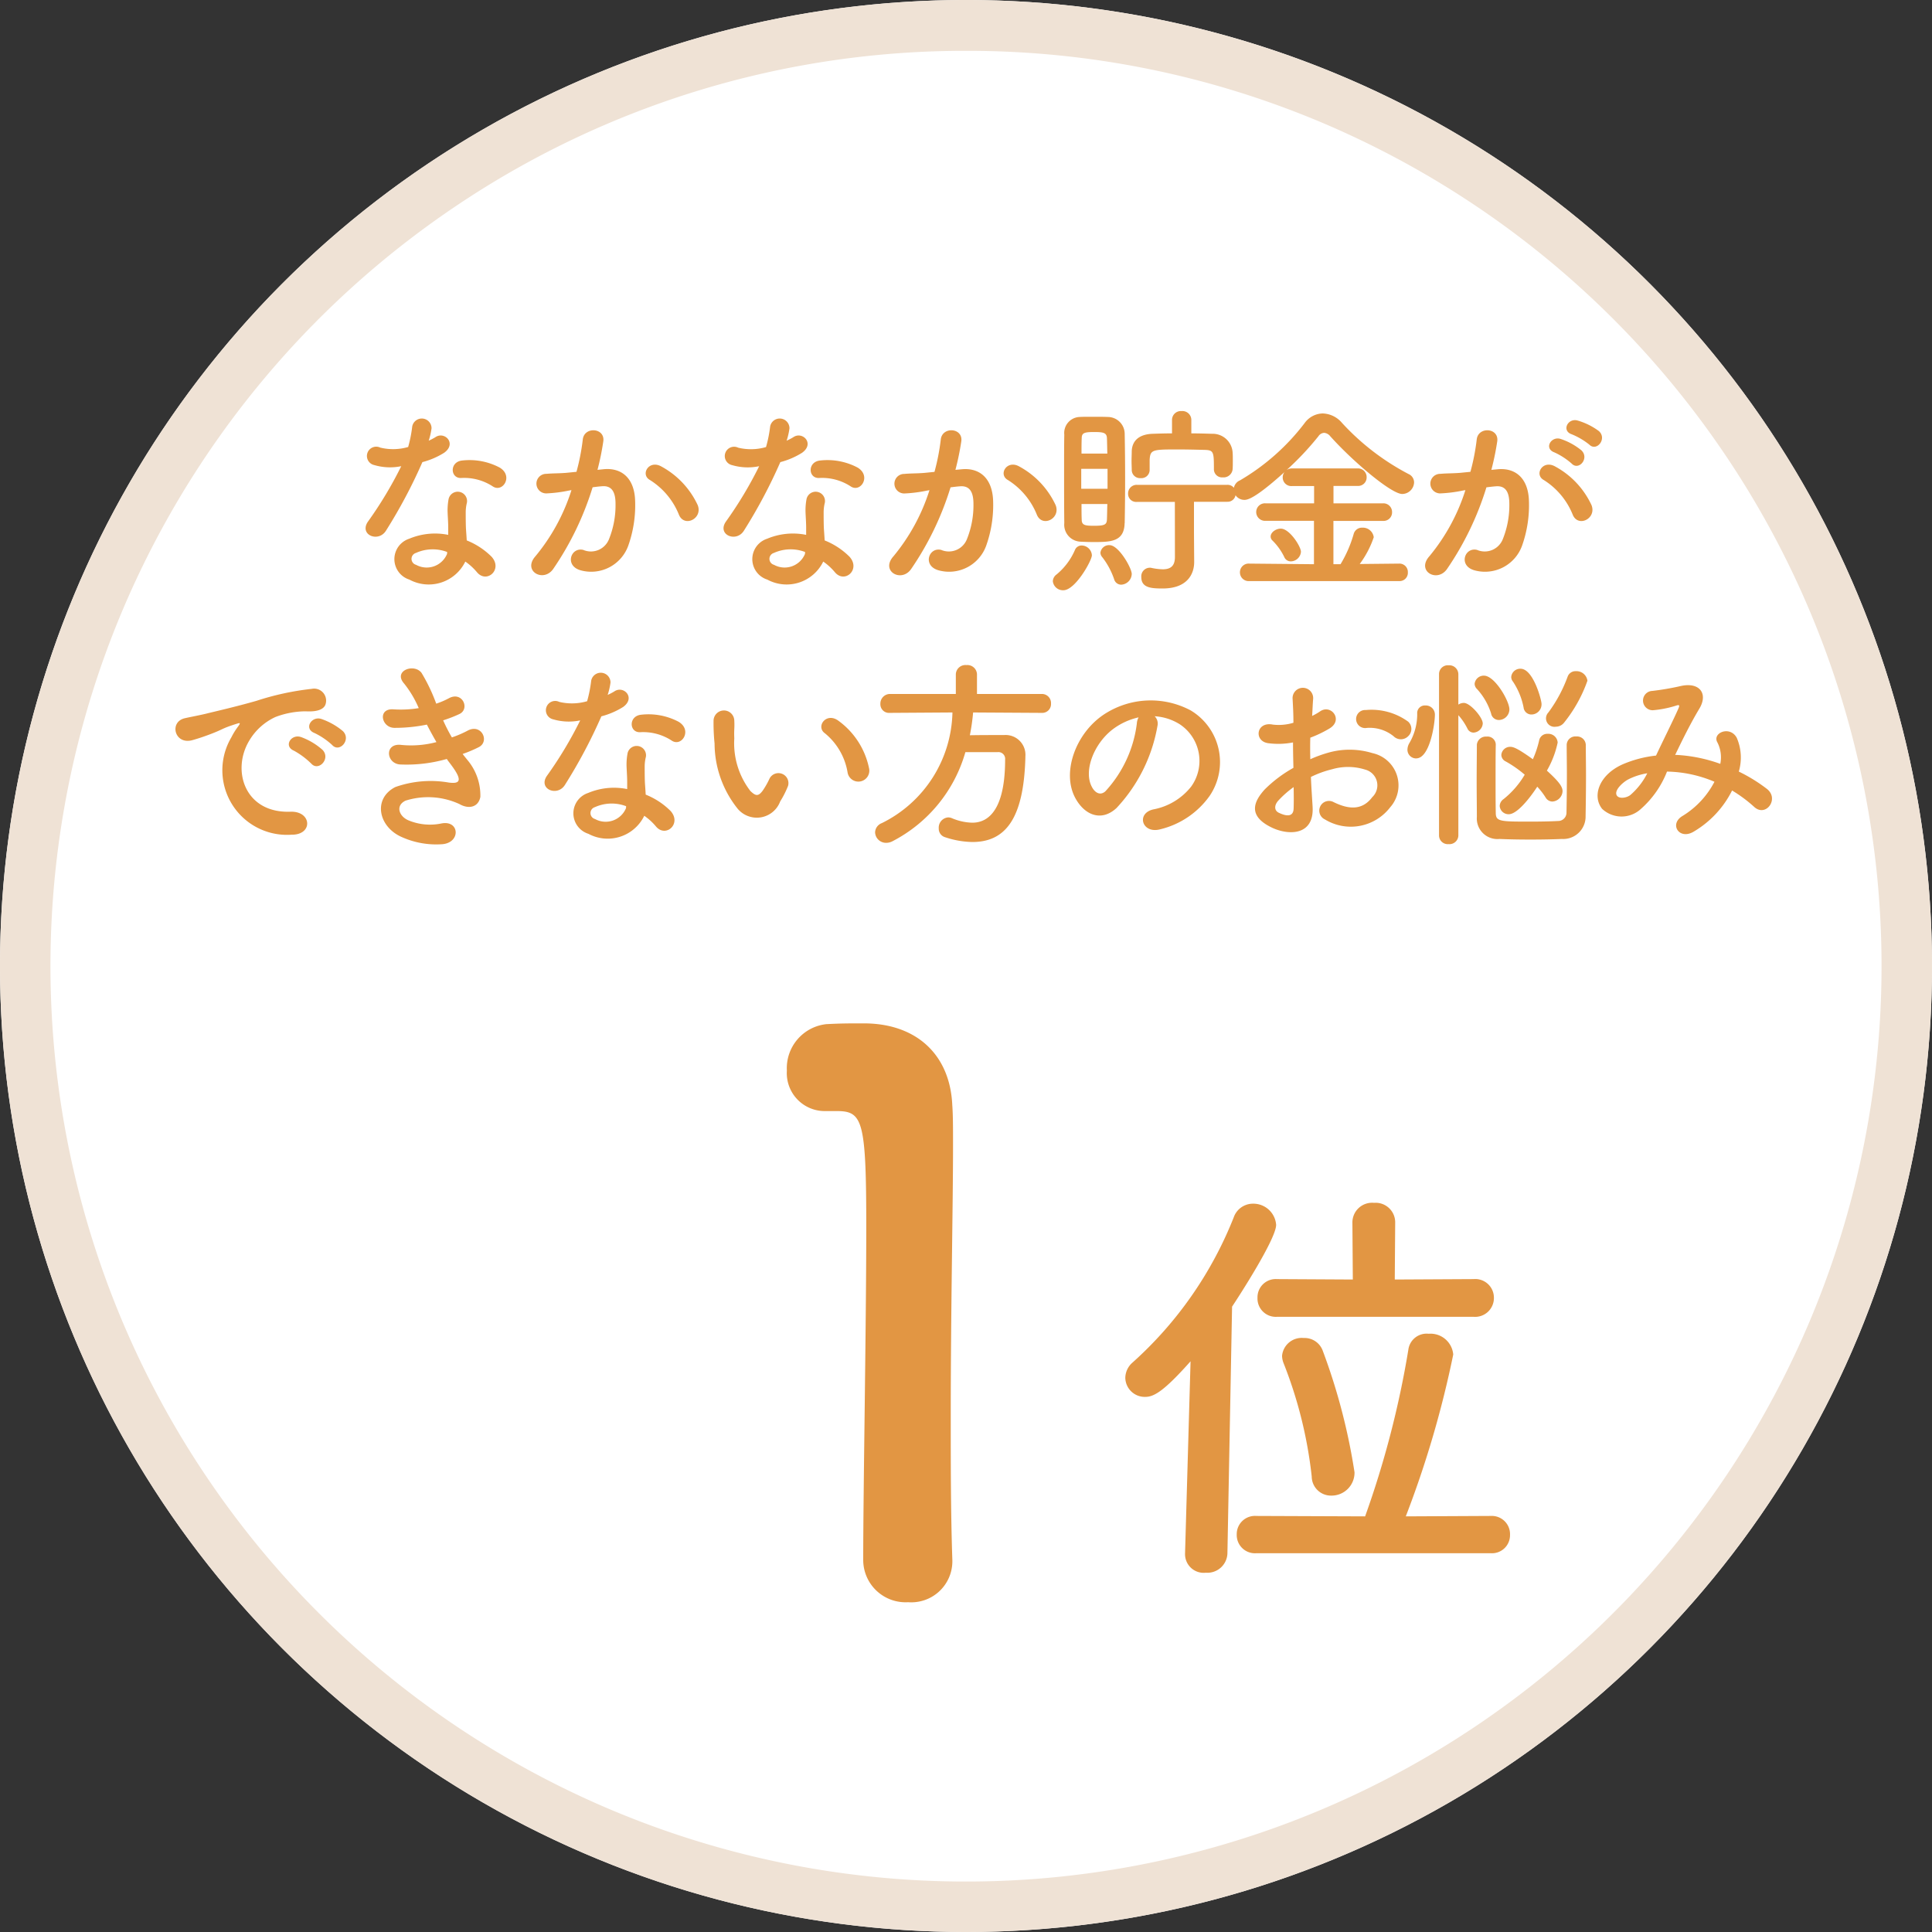
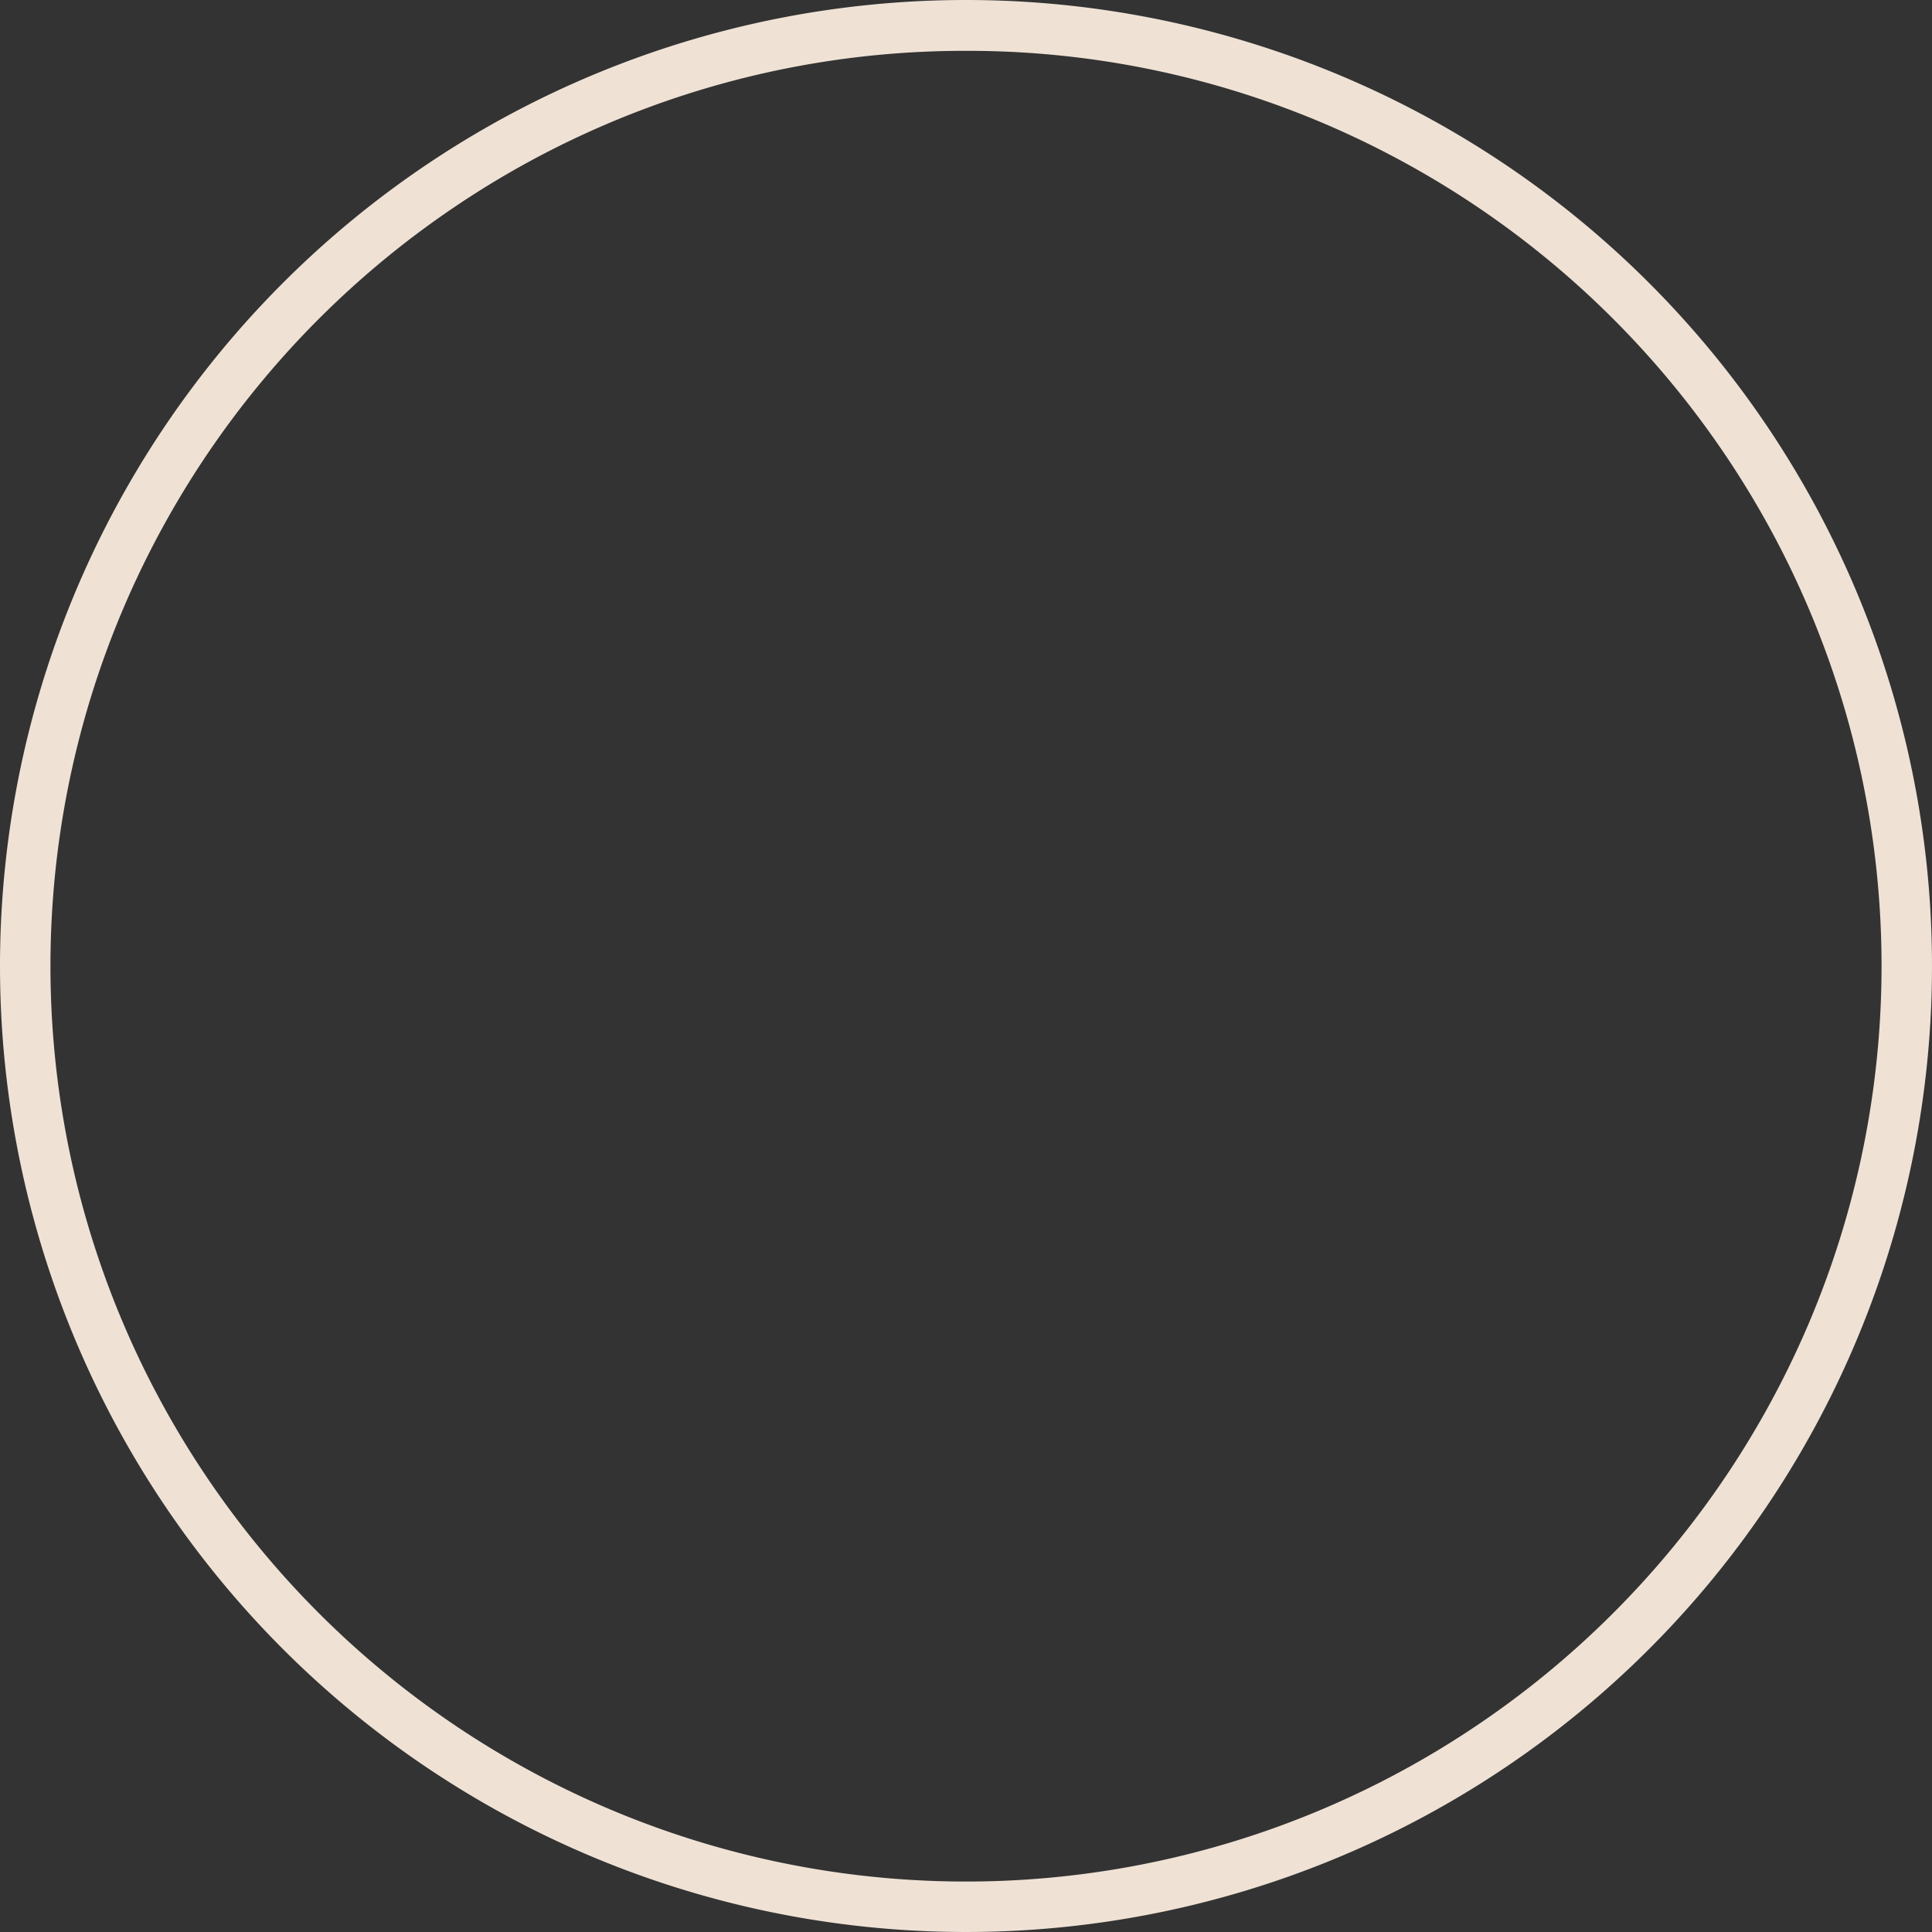
<svg xmlns="http://www.w3.org/2000/svg" width="114" height="114" viewBox="0 0 114 114">
  <rect x="0" y="0" width="114" height="114" fill="#333333" stroke="none" />
  <g transform="translate(3633 -3605.406)">
-     <circle cx="57" cy="57" r="57" transform="translate(-3633 3605.406)" fill="#fff" />
    <path d="M-3576 3608.406a53.734 53.734 0 00-30.19 9.221 54.166 54.166 0 00-19.568 23.761 53.925 53.925 0 004.979 51.208 54.166 54.166 0 0023.761 19.568 53.925 53.925 0 0051.208-4.978 54.166 54.166 0 0019.568-23.761 53.925 53.925 0 00-4.978-51.208 54.166 54.166 0 00-23.762-19.569 53.659 53.659 0 00-21.018-4.242m0-3a57 57 0 11-57 57 57 57 0 0157-57z" fill="#efe2d5" />
-     <path d="M-3603.912 3634.114c.588.372 1.212-.624.4-1.116a3.8 3.8 0 00-2.208-.42c-.768.072-.72 1.068-.06 1.032a3.084 3.084 0 011.868.504zm-5.412-1.2a23.419 23.419 0 01-1.968 3.276c-.528.78.624 1.248 1.068.528a30.323 30.323 0 002.148-4.044 4.584 4.584 0 001.284-.552c.768-.552.012-1.3-.528-.912a3.723 3.723 0 01-.384.2 4.035 4.035 0 00.168-.732.575.575 0 00-1.14-.108 7.738 7.738 0 01-.24 1.212 3.2 3.2 0 01-1.644.036.549.549 0 10-.348 1.032 3.283 3.283 0 001.584.064zm3.78 5.628a3.475 3.475 0 01.684.624c.576.7 1.548-.156.864-.912a4.354 4.354 0 00-1.464-.96c-.012-.264-.036-.516-.048-.744-.012-.348-.012-.648-.012-.924a2.394 2.394 0 01.072-.564.551.551 0 00-1.08-.216 3.579 3.579 0 00-.06.8c.012.3.036.6.036.9v.42a3.923 3.923 0 00-2.3.228 1.266 1.266 0 00.008 2.412 2.4 2.4 0 003.3-1.064zm-1.068-.564c-.012.036 0 .084-.012.12a1.3 1.3 0 01-1.824.636.364.364 0 01-.012-.7 2.406 2.406 0 011.848-.056zm14.784-2.76a4.975 4.975 0 00-2.136-2.28c-.744-.432-1.272.468-.684.792a4.309 4.309 0 011.716 2.064c.324.744 1.404.212 1.104-.576zm-5.916-2.088a15.811 15.811 0 00.344-1.692c.1-.8-1.128-.876-1.212-.1a12.811 12.811 0 01-.372 1.908l-.6.06c-.432.036-.8.024-1.176.06a.577.577 0 10.036 1.152 8.141 8.141 0 001.3-.168l.144-.024a11.578 11.578 0 01-2.124 3.9c-.78.876.468 1.572 1.044.756a17.682 17.682 0 002.328-4.824c.192-.024.372-.048.552-.06.552-.048.8.3.8 1.032a5.356 5.356 0 01-.38 2.076 1.147 1.147 0 01-1.524.648c-.732-.18-1.116.924-.168 1.2a2.326 2.326 0 002.82-1.44 7.147 7.147 0 00.408-2.676c-.048-1.344-.816-1.932-1.824-1.848zm14.952.984c.588.372 1.212-.624.4-1.116a3.8 3.8 0 00-2.208-.42c-.768.072-.72 1.068-.06 1.032a3.084 3.084 0 011.868.504zm-5.412-1.2a23.42 23.42 0 01-1.968 3.276c-.528.78.624 1.248 1.068.528a30.323 30.323 0 002.148-4.044 4.584 4.584 0 001.284-.552c.768-.552.012-1.3-.528-.912a3.723 3.723 0 01-.384.2 4.035 4.035 0 00.168-.732.575.575 0 00-1.14-.108 7.738 7.738 0 01-.244 1.216 3.2 3.2 0 01-1.644.036.549.549 0 10-.348 1.032 3.283 3.283 0 001.592.06zm3.78 5.628a3.475 3.475 0 01.684.624c.576.7 1.548-.156.864-.912a4.354 4.354 0 00-1.464-.96c-.012-.264-.036-.516-.048-.744-.012-.344-.012-.644-.012-.924a2.394 2.394 0 01.072-.564.551.551 0 00-1.08-.216 3.579 3.579 0 00-.06.8c.012.3.036.6.036.9v.42a3.923 3.923 0 00-2.3.228 1.266 1.266 0 00.008 2.412 2.4 2.4 0 003.3-1.064zm-1.068-.564c-.012.036 0 .084-.012.12a1.3 1.3 0 01-1.824.636.364.364 0 01-.012-.7 2.406 2.406 0 011.848-.056zm14.784-2.76a4.975 4.975 0 00-2.136-2.28c-.744-.432-1.272.468-.684.792a4.309 4.309 0 011.716 2.064c.324.744 1.404.212 1.104-.576zm-5.916-2.088a15.811 15.811 0 00.348-1.692c.1-.8-1.128-.876-1.212-.1a12.811 12.811 0 01-.372 1.912l-.6.06c-.432.036-.8.024-1.176.06a.577.577 0 10.036 1.152 8.141 8.141 0 001.3-.168l.144-.024a11.578 11.578 0 01-2.124 3.9c-.784.876.464 1.576 1.04.756a17.682 17.682 0 002.328-4.824c.192-.024.372-.048.552-.06.552-.048.8.3.8 1.032a5.356 5.356 0 01-.38 2.072 1.147 1.147 0 01-1.524.648c-.732-.18-1.116.924-.168 1.2a2.326 2.326 0 002.82-1.44 7.147 7.147 0 00.412-2.672c-.052-1.344-.82-1.936-1.828-1.848zm15.252-.012a.481.481 0 00.528.456.534.534 0 00.576-.48c.012-.144.012-.312.012-.492s0-.348-.012-.5a1.177 1.177 0 00-1.212-1.1c-.408-.012-.816-.024-1.224-.024v-.8a.526.526 0 00-.576-.516.522.522 0 00-.564.516v.8c-.4 0-.768.012-1.128.024-.828.024-1.224.42-1.248 1.02 0 .192-.012.4-.012.588s.012.372.012.528a.485.485 0 00.528.48.483.483 0 00.528-.468v-.612c.036-.6.168-.612 1.632-.612.516 0 1.032.012 1.524.024.624.012.636.06.636 1.164zm-2.3 5.16c0 .564-.3.72-.72.72a3.542 3.542 0 01-.672-.084.332.332 0 00-.112-.008.506.506 0 00-.48.552c0 .636.588.672 1.26.672 1.476 0 1.86-.876 1.86-1.56v-.028l-.012-1.692v-1.836h1.968a.474.474 0 00.492-.5.474.474 0 00-.492-.5h-5.34a.507.507 0 00-.516.528.476.476 0 00.516.48h2.244zm-2.964-2a138.929 138.929 0 000-5.268 1 1 0 00-.984-1c-.24-.012-.612-.012-.972-.012-.264 0-.516 0-.708.012a.944.944 0 00-.9 1.044c-.012.564-.012 1.32-.012 2.112 0 1.092 0 2.256.012 3.1a1 1 0 00.924 1.1c.216.012.5.024.8.024 1.008 0 1.812-.012 1.836-1.116zm-.208 3.628a.654.654 0 00.624-.632c0-.348-.768-1.7-1.308-1.7a.509.509 0 00-.54.444.417.417 0 00.108.264 4.442 4.442 0 01.7 1.3.433.433 0 00.416.324zm-3.408.328c.7 0 1.68-1.752 1.68-2.064a.613.613 0 00-.6-.576.421.421 0 00-.4.264 3.843 3.843 0 01-1.088 1.448.514.514 0 00-.216.4.6.6 0 00.624.528zm1.068-8.064c0-.348 0-.66.012-.9 0-.324.156-.372.744-.372.54 0 .732.048.744.36.012.264.012.576.024.912zm1.536 2.076h-1.552v-1.176h1.552zm-.012.9c-.012.336-.012.648-.024.912-.012.3-.132.372-.744.372-.528 0-.744-.024-.744-.36-.012-.252-.012-.576-.012-.924zm17.232 4.548a.487.487 0 00.5-.516.494.494 0 00-.5-.516l-2.34.024a5.719 5.719 0 00.828-1.58.647.647 0 00-.672-.564.505.505 0 00-.516.384 7.3 7.3 0 01-.772 1.772h-.42v-2.556h2.92a.5.5 0 00.54-.516.51.51 0 00-.54-.52h-2.916v-1.028h1.416a.5.5 0 00.54-.516.51.51 0 00-.54-.516h-3.864a.546.546 0 00-.324.1 16.97 16.97 0 001.884-2 .432.432 0 01.336-.2.512.512 0 01.36.2c1.32 1.476 3.6 3.408 4.248 3.408a.71.71 0 00.7-.684.543.543 0 00-.324-.492 14.355 14.355 0 01-3.924-3.012 1.556 1.556 0 00-1.14-.564 1.35 1.35 0 00-1.068.564 13.093 13.093 0 01-3.816 3.384.6.6 0 00-.372.54.628.628 0 00.636.612c.168 0 .612-.06 2.364-1.644a.518.518 0 00-.108.312.507.507 0 00.552.516h1.3v1.02h-2.864a.514.514 0 00-.552.516.521.521 0 00.552.516h2.856v2.56l-3.816-.036a.514.514 0 00-.552.516.514.514 0 00.552.516zm-5.808-1.728c0-.312-.672-1.368-1.188-1.368-.288 0-.6.216-.6.468a.318.318 0 00.1.228 3.51 3.51 0 01.7.972.414.414 0 00.4.264.612.612 0 00.588-.564zm17.016-6.324c.432.432 1.068-.348.564-.8a3.987 3.987 0 00-1.26-.624c-.576-.156-.96.612-.336.816a4.189 4.189 0 011.032.608zm-1.044 1.116c.42.444 1.068-.312.576-.78a3.845 3.845 0 00-1.224-.672c-.564-.18-1 .564-.372.792a4.132 4.132 0 011.02.66zm1.176 2.46a4.975 4.975 0 00-2.136-2.28c-.744-.432-1.272.468-.684.792a4.309 4.309 0 011.716 2.064c.324.744 1.404.212 1.104-.576zm-5.912-2.088a15.811 15.811 0 00.348-1.692c.1-.8-1.128-.876-1.212-.1a12.811 12.811 0 01-.372 1.908l-.6.06c-.432.036-.8.024-1.176.06a.577.577 0 10.036 1.152 8.141 8.141 0 001.3-.168l.144-.024a11.578 11.578 0 01-2.124 3.9c-.788.88.456 1.58 1.036.76a17.682 17.682 0 002.328-4.824c.192-.024.372-.048.552-.06.552-.048.8.3.8 1.032a5.356 5.356 0 01-.38 2.072 1.147 1.147 0 01-1.524.648c-.732-.18-1.116.924-.168 1.2a2.326 2.326 0 002.82-1.44 7.147 7.147 0 00.408-2.676c-.048-1.34-.816-1.932-1.824-1.844zm-68.4 16.236c.432.48 1.14-.312.636-.816a3.981 3.981 0 00-1.272-.72c-.588-.192-1.056.576-.408.828a4.213 4.213 0 011.044.708zm-1.236 1.092c.42.492 1.164-.276.672-.8a3.919 3.919 0 00-1.26-.756c-.588-.216-1.068.528-.432.8a4.594 4.594 0 011.016.756zm-1.152 4.2c1.272.012 1.188-1.4-.072-1.356-2.688.1-3.492-2.424-2.436-4.188a3.492 3.492 0 011.548-1.4 5.087 5.087 0 011.776-.336c.84.048 1.1-.192 1.176-.4a.708.708 0 00-.816-.924 16.056 16.056 0 00-3.264.708c-1.224.348-2.28.588-2.868.732-.384.1-1.08.228-1.332.288-.96.2-.636 1.584.42 1.3.36-.1.7-.216 1.08-.36.816-.312.612-.312 1.512-.6.228-.072.288-.084.1.168a4.146 4.146 0 00-.384.624 3.812 3.812 0 003.556 5.744zm10.088-4.764a7.566 7.566 0 00.948-.4c.672-.336.156-1.44-.684-.96a6.287 6.287 0 01-.9.384 9.953 9.953 0 01-.516-1.008 7.681 7.681 0 00.96-.372c.636-.3.18-1.356-.612-.936a4.6 4.6 0 01-.756.324 10.356 10.356 0 00-.864-1.812c-.432-.588-1.7-.132-1.032.624a6.2 6.2 0 01.864 1.452 6.657 6.657 0 01-1.488.072c-.96-.072-.72 1.092.06 1.092a9.425 9.425 0 001.908-.192c.192.372.384.72.564 1.032a5.845 5.845 0 01-2.064.168c-1.02-.132-.912 1.092-.084 1.152a8.655 8.655 0 002.76-.324c.084.132.18.24.264.36.7.936.5 1.116-.144 1.032a6.263 6.263 0 00-3.156.264c-1.344.684-1.008 2.364.408 2.964a4.947 4.947 0 002.376.408c1.08-.1 1.008-1.428-.06-1.224a3.313 3.313 0 01-1.944-.18c-.552-.228-.8-.864-.18-1.164a4.42 4.42 0 013.18.2c.54.312 1.116.2 1.236-.42a3.251 3.251 0 00-.78-2.2c-.084-.108-.18-.216-.264-.336zm12.348-.78c.588.372 1.212-.624.4-1.116a3.8 3.8 0 00-2.208-.42c-.768.072-.72 1.068-.06 1.032a3.084 3.084 0 011.868.504zm-5.412-1.2a23.42 23.42 0 01-1.968 3.276c-.528.78.624 1.248 1.068.528a30.323 30.323 0 002.148-4.044 4.584 4.584 0 001.284-.552c.768-.552.012-1.3-.528-.912a3.723 3.723 0 01-.384.2 4.035 4.035 0 00.168-.732.575.575 0 00-1.14-.108 7.738 7.738 0 01-.24 1.212 3.2 3.2 0 01-1.644.04.549.549 0 10-.348 1.032 3.283 3.283 0 001.584.06zm3.78 5.628a3.475 3.475 0 01.684.624c.576.7 1.548-.156.864-.912a4.354 4.354 0 00-1.464-.96c-.012-.264-.036-.516-.048-.744-.012-.348-.012-.648-.012-.924a2.394 2.394 0 01.072-.564.551.551 0 00-1.08-.216 3.579 3.579 0 00-.06.8c.012.3.036.6.036.9v.42a3.923 3.923 0 00-2.3.228 1.266 1.266 0 00.012 2.412 2.4 2.4 0 003.296-1.064zm-1.068-.564c-.012.036 0 .084-.012.12a1.3 1.3 0 01-1.824.636.364.364 0 01-.012-.7 2.406 2.406 0 011.848-.056zm14.328-2.256a4.6 4.6 0 00-1.8-2.784c-.72-.54-1.368.348-.792.744a3.787 3.787 0 011.332 2.324.646.646 0 101.26-.284zm-5.244 1.98a5.49 5.49 0 00.468-.924.59.59 0 00-1.092-.432 4.719 4.719 0 01-.4.708c-.264.36-.42.324-.732.024a4.613 4.613 0 01-.948-3.1c-.024-.552.024-.576 0-1.044a.612.612 0 10-1.224.012 11.954 11.954 0 00.06 1.332 6.191 6.191 0 001.356 3.84 1.472 1.472 0 002.512-.412zm15.444-5.232a.518.518 0 00.54-.552.535.535 0 00-.54-.564h-3.828v-1.164a.566.566 0 00-.624-.54.566.566 0 00-.624.54v1.164h-3.888a.568.568 0 00-.564.588.509.509 0 00.552.528h.012l3.688-.024a7.458 7.458 0 01-4.164 6.528.607.607 0 00-.4.54.644.644 0 00.66.624.778.778 0 00.348-.084 8.553 8.553 0 004.32-5.268h1.9a.4.4 0 01.444.444c0 3.468-1.356 3.72-1.944 3.72a3.287 3.287 0 01-1.192-.264.557.557 0 00-.228-.048.606.606 0 00-.552.648.52.52 0 00.36.516 5.377 5.377 0 001.62.288c1.944 0 3.036-1.356 3.132-4.992v-.06a1.169 1.169 0 00-1.248-1.26c-.648 0-1.368 0-2.028.012a12.493 12.493 0 00.192-1.344zm6.66.2a3.113 3.113 0 011.488.48 2.59 2.59 0 01.66 3.672 3.718 3.718 0 01-2.232 1.344c-1.032.24-.66 1.452.4 1.176a5.017 5.017 0 002.928-1.98 3.552 3.552 0 00-1.12-5.036 5.013 5.013 0 00-5.184.28c-1.608 1.112-2.412 3.344-1.656 4.832.528 1.032 1.536 1.5 2.46.648a9.452 9.452 0 002.42-4.86.6.6 0 00-.164-.552zm-.948.06a.849.849 0 00-.108.372 7.21 7.21 0 01-1.86 4c-.3.264-.612.084-.792-.264-.5-.924.1-2.52 1.212-3.384a3.976 3.976 0 011.548-.72zm15.912 1.108a.583.583 0 00-.012-.852 3.677 3.677 0 00-2.5-.684.533.533 0 10.06 1.056 2.242 2.242 0 011.584.492.605.605 0 00.868-.012zm-5.748 2.412a6.1 6.1 0 011.26-.456 3.352 3.352 0 011.944.024.958.958 0 01.42 1.62c-.576.768-1.344.756-2.28.3a.572.572 0 10-.516 1.02 2.93 2.93 0 003.852-.72 1.947 1.947 0 00-1.044-3.192 4.6 4.6 0 00-2.664-.012 7.387 7.387 0 00-1.008.372c-.012-.456-.012-.9 0-1.272a6.937 6.937 0 001.128-.54c.84-.5.108-1.452-.54-1.02a3.606 3.606 0 01-.48.276c.024-.36.036-.744.06-1.008a.608.608 0 10-1.212.012c.024.456.048.84.048 1.4a3 3 0 01-1.212.108c-1-.2-1.14 1-.252 1.1a4.5 4.5 0 001.44-.048c0 .48.012 1 .024 1.5a7.729 7.729 0 00-1.692 1.272c-.636.7-1.032 1.548.4 2.244.984.48 2.52.5 2.424-1.212-.028-.512-.076-1.132-.1-1.768zm-1.02.6c.012.492.012.936 0 1.26-.012.468-.36.5-.876.252-.276-.132-.276-.444-.024-.72a5.891 5.891 0 01.9-.792zm15.968-3.816a8.389 8.389 0 001.368-2.46.65.65 0 00-.684-.564.489.489 0 00-.48.312 8.358 8.358 0 01-1.14 2.124.5.5 0 00.444.84.624.624 0 00.492-.252zm-1.928-.468a.6.6 0 00.588-.624c0-.24-.492-2.076-1.236-2.076a.532.532 0 00-.552.48.43.43 0 00.1.276 4.2 4.2 0 01.628 1.524.463.463 0 00.472.42zm-1.92.324a.633.633 0 00.612-.624c0-.5-.864-1.992-1.5-1.992a.541.541 0 00-.552.48.443.443 0 00.144.312 3.836 3.836 0 01.828 1.44.464.464 0 00.468.384zm2.256 3.936a4.156 4.156 0 01.492.636.468.468 0 00.4.24.638.638 0 00.6-.612c0-.24-.156-.516-.924-1.212a5.625 5.625 0 00.636-1.656.552.552 0 00-.592-.516.487.487 0 00-.5.384 5.794 5.794 0 01-.372 1.116c-.936-.672-1.164-.732-1.332-.732a.517.517 0 00-.528.48.442.442 0 00.264.384 6.812 6.812 0 011.116.78 5.252 5.252 0 01-1.248 1.44.514.514 0 00-.228.4.522.522 0 00.54.492c.476-.004 1.208-.904 1.676-1.624zm-2.448-2.5a.485.485 0 00-.54-.456.535.535 0 00-.576.468c0 .612-.012 1.38-.012 2.148s.012 1.524.012 2.124a1.214 1.214 0 001.332 1.3c.552.024 1.188.036 1.824.036s1.3-.012 1.86-.036a1.321 1.321 0 001.4-1.344c.012-.648.024-1.524.024-2.412 0-.624-.012-1.248-.012-1.8a.519.519 0 00-.564-.492.512.512 0 00-.564.492c0 .468.012 1.08.012 1.7 0 .876-.012 1.776-.024 2.328a.492.492 0 01-.5.468c-.432.024-1.032.036-1.608.036-1.8 0-2.064 0-2.064-.516-.012-.54-.012-1.272-.012-2s0-1.476.012-2.028zm-3.348 5.388a.514.514 0 00.564.5.524.524 0 00.576-.5v-7.108a3.575 3.575 0 01.54.8.4.4 0 00.348.228.573.573 0 00.552-.54c0-.36-.744-1.212-1.116-1.212a.6.6 0 00-.324.1v-1.792a.536.536 0 00-.576-.528.519.519 0 00-.564.528zm-1.344-4.56c.792 0 1.1-2.016 1.1-2.58a.535.535 0 00-.564-.54.446.446 0 00-.48.48 3.379 3.379 0 01-.456 1.728.785.785 0 00-.12.4.512.512 0 00.52.516zm15.276-.2c.432-.9.912-1.872 1.416-2.712.54-.876.06-1.584-1.032-1.368a15.833 15.833 0 01-1.728.3.57.57 0 00.036 1.14 6.313 6.313 0 001.416-.288c.18-.048.144.048.072.216-.336.756-.888 1.848-1.308 2.748a6.82 6.82 0 00-1.968.516c-1.38.612-1.824 1.86-1.212 2.628a1.679 1.679 0 002.292 0 5.715 5.715 0 001.536-2.2 7.494 7.494 0 012.8.6 5.128 5.128 0 01-1.9 2.028c-.78.48-.18 1.416.66.924a5.86 5.86 0 002.28-2.436 8.224 8.224 0 011.308.972c.684.624 1.5-.48.744-1.068a9.5 9.5 0 00-1.656-1.02 2.929 2.929 0 00-.12-1.992c-.4-.744-1.476-.288-1.14.276a1.94 1.94 0 01.168 1.26 8.974 8.974 0 00-2.6-.528zm-1.644 1.08a4.177 4.177 0 01-1 1.284c-.216.168-.648.24-.792.036-.2-.3.36-.8.672-.96a3.814 3.814 0 011.12-.36zm-41.005 46.527v-.09c-.095-2.79-.095-5.625-.095-8.415 0-6.435.135-12.465.135-16.065 0-.99 0-1.8-.045-2.385-.135-2.97-2.115-4.815-5.22-4.815-.945 0-1.3 0-2.2.045a2.615 2.615 0 00-2.34 2.745 2.24 2.24 0 002.3 2.385h.63c1.53 0 1.755.5 1.755 6.8 0 5.94-.18 15.525-.18 19.71a2.5 2.5 0 002.65 2.47 2.422 2.422 0 002.61-2.385zm30.755-14.455a1.11 1.11 0 001.2-1.125 1.1 1.1 0 00-1.2-1.1l-4.65.025.025-3.375a1.154 1.154 0 00-1.25-1.15 1.162 1.162 0 00-1.275 1.15l.025 3.375-4.475-.025a1.075 1.075 0 00-1.15 1.1 1.081 1.081 0 001.15 1.125zm1.025 13.95a1.063 1.063 0 001.125-1.075 1.074 1.074 0 00-1.125-1.125l-5.025.025a59.847 59.847 0 002.8-9.55 1.346 1.346 0 00-1.45-1.225 1.087 1.087 0 00-1.2.95 56.138 56.138 0 01-2.55 9.825l-6.425-.025a1.075 1.075 0 00-1.15 1.1 1.075 1.075 0 001.15 1.1zm-9.425-3.4a1.353 1.353 0 001.375-1.375 35.937 35.937 0 00-1.875-7.175 1.143 1.143 0 00-1.125-.75 1.164 1.164 0 00-1.275 1.05 1.243 1.243 0 00.075.4 25.748 25.748 0 011.675 6.725 1.134 1.134 0 001.15 1.125zm-8.625 3.425v.05a1.1 1.1 0 001.225 1.075 1.184 1.184 0 001.275-1.125l.275-14.575c.4-.6 2.6-4 2.6-4.825a1.348 1.348 0 00-1.375-1.25 1.2 1.2 0 00-1.125.8 22.719 22.719 0 01-5.975 8.575 1.217 1.217 0 00-.425.9 1.148 1.148 0 001.175 1.125c.5 0 1.075-.3 2.675-2.1z" fill="#e29643" />
  </g>
</svg>